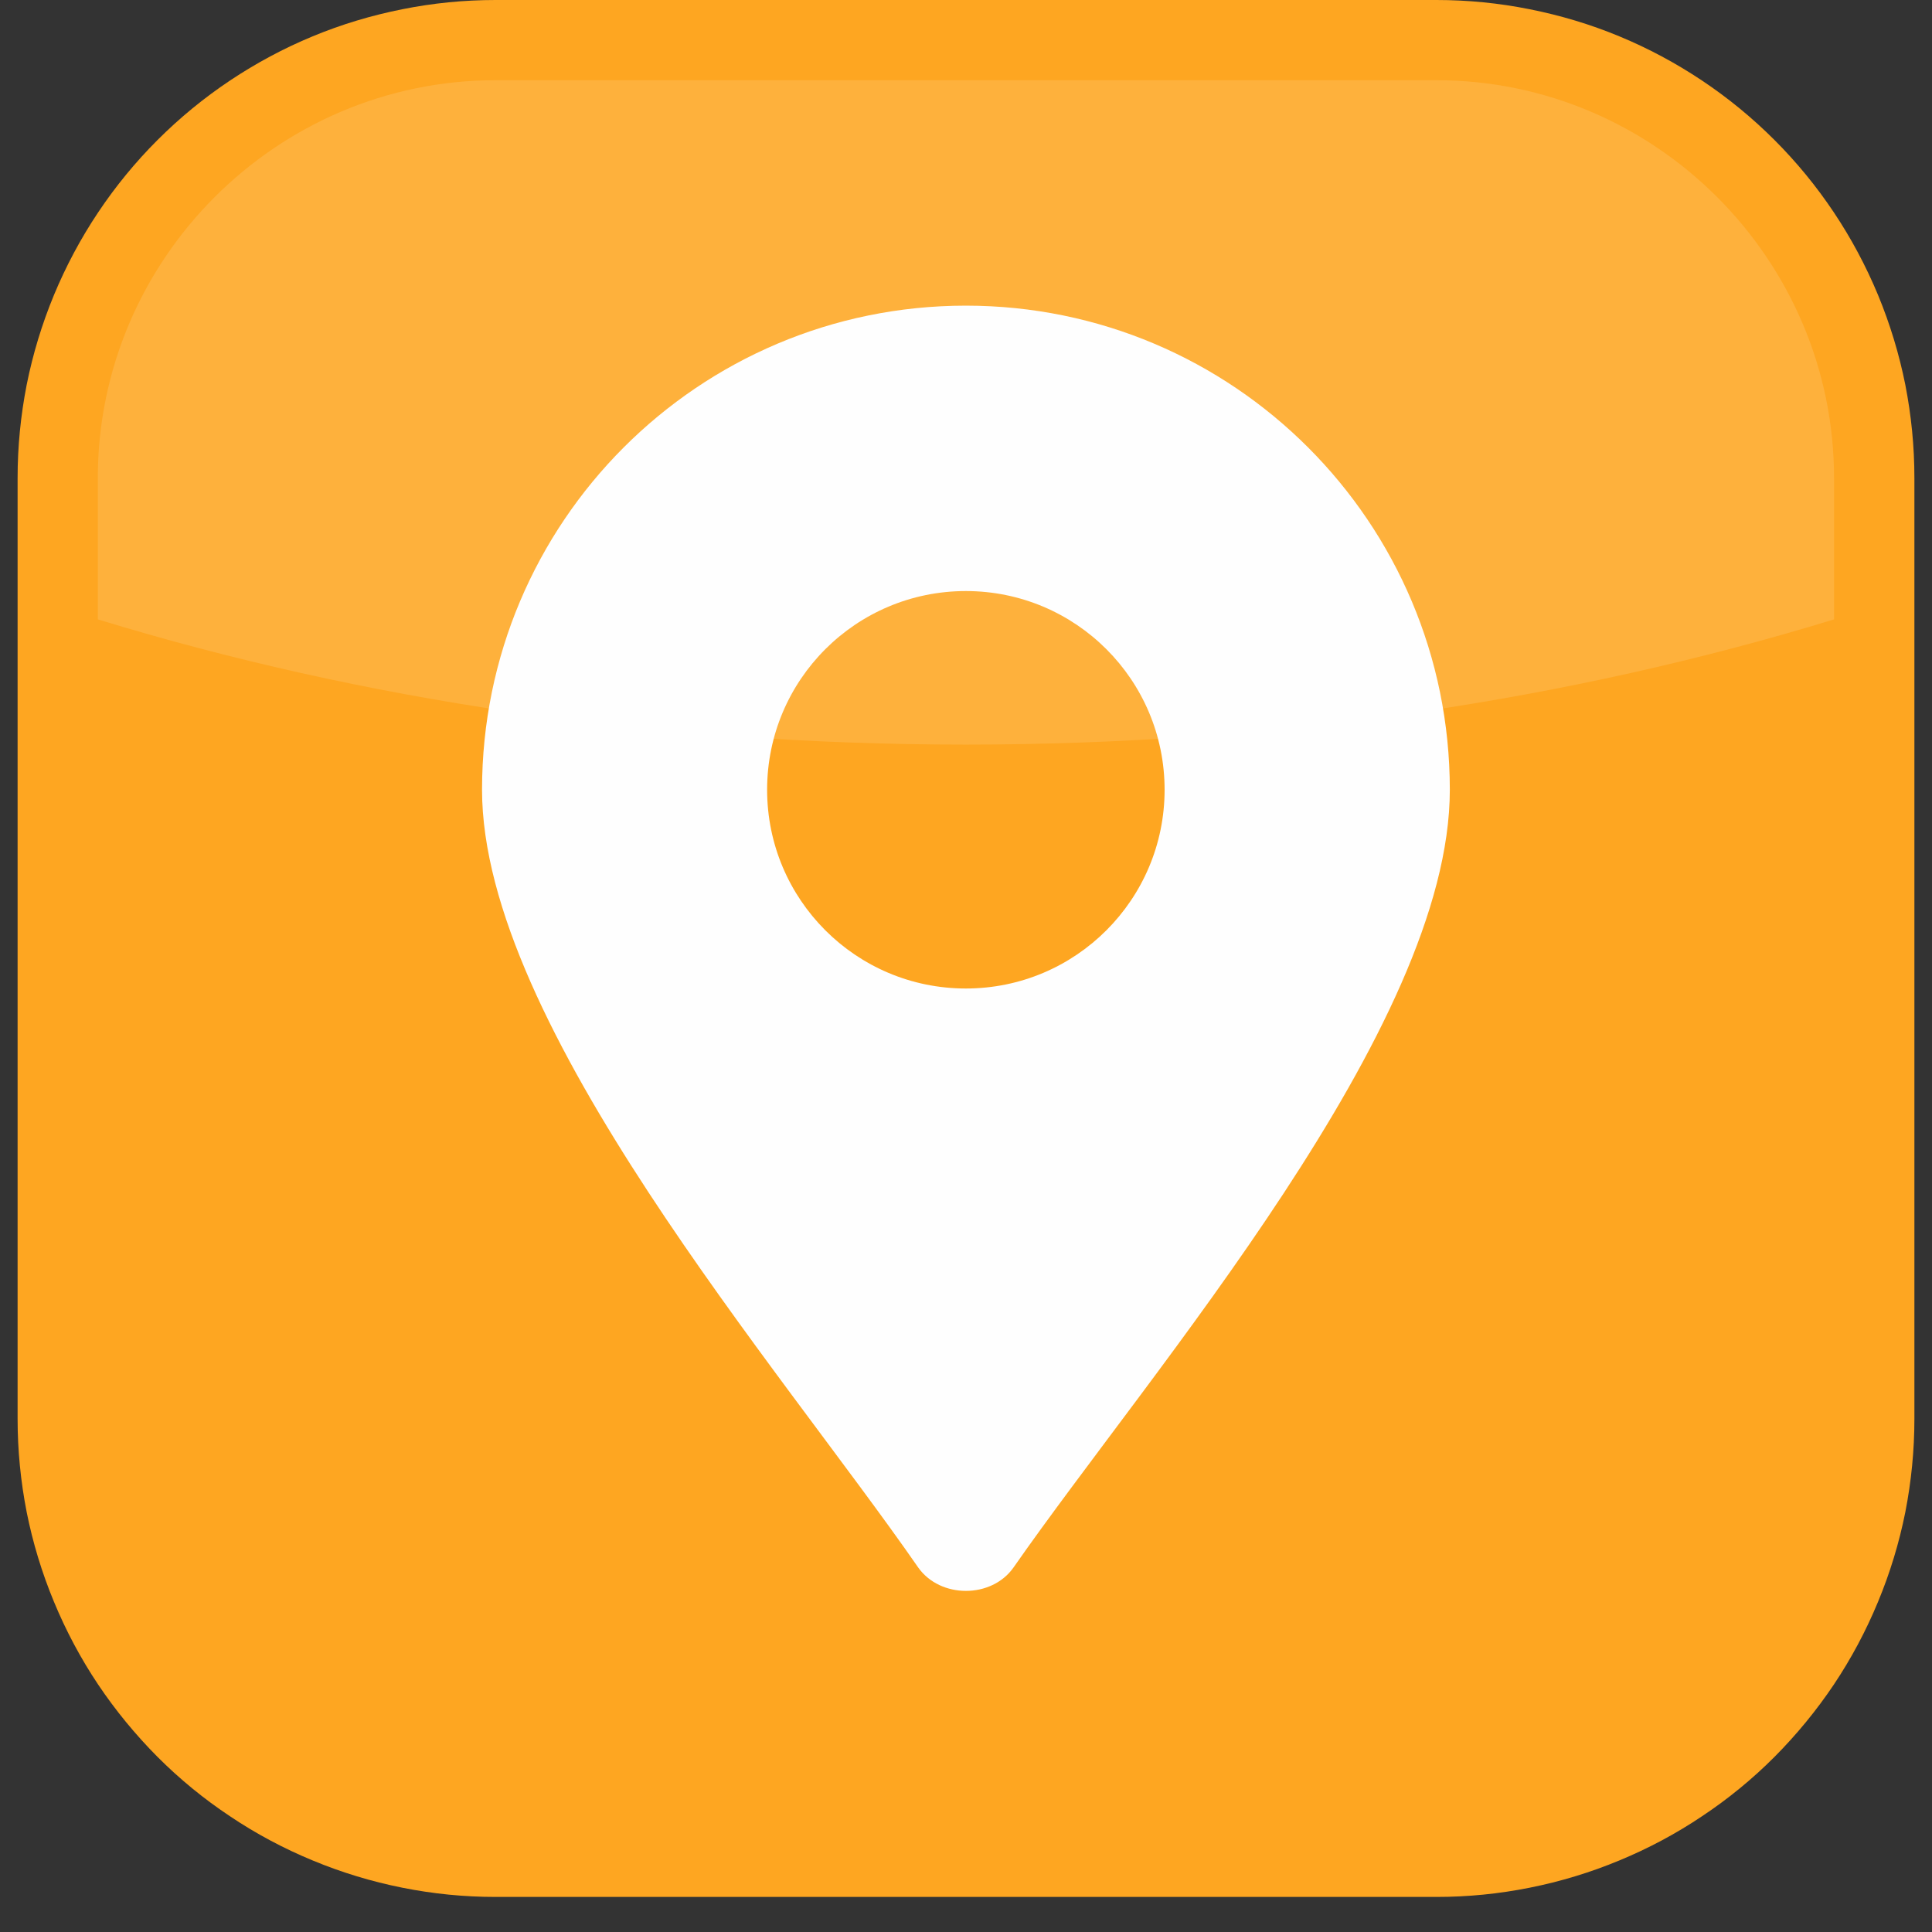
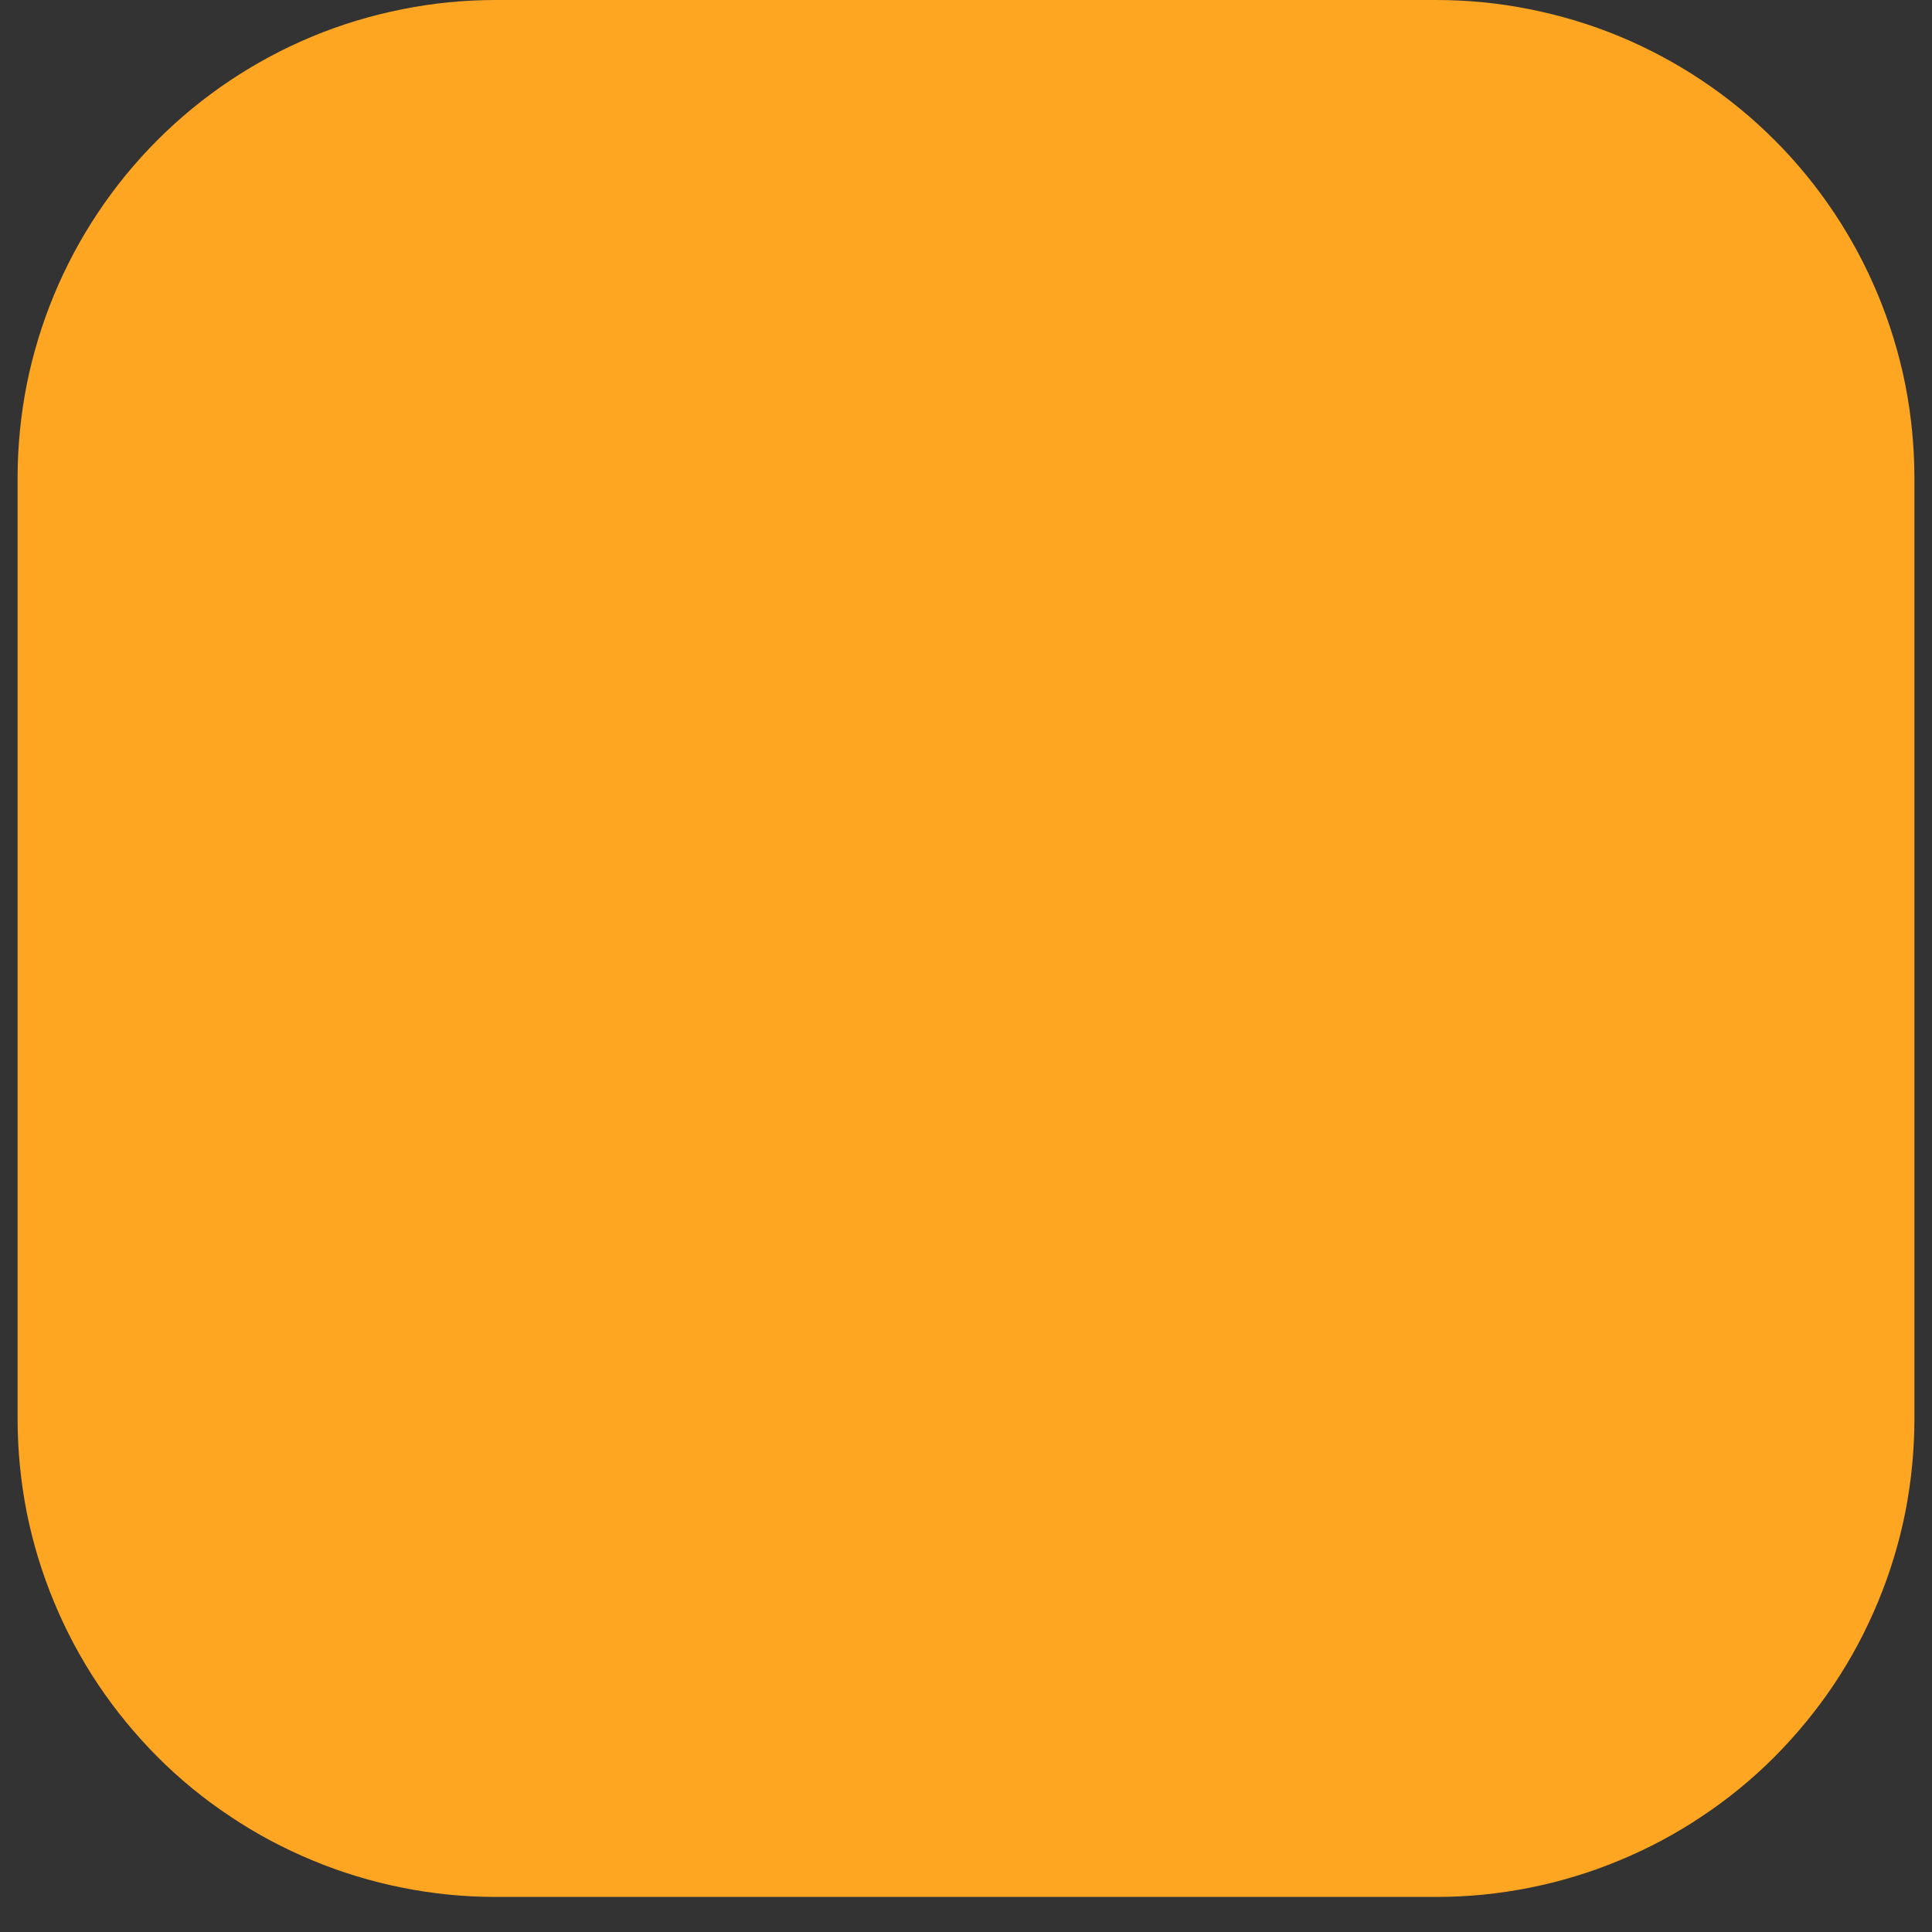
<svg xmlns="http://www.w3.org/2000/svg" width="72" viewBox="0 0 54 54" height="72" preserveAspectRatio="xMidYMid meet">
  <rect x="0" y="0" width="54" height="54" fill="#333333" stroke="none" />
  <defs>
    <clipPath id="27ac6d0d1e">
      <path d="M 0.492 0 L 53.508 0 L 53.508 53.02 L 0.492 53.02 Z M 0.492 0 " clip-rule="nonzero" />
    </clipPath>
  </defs>
  <g clip-path="url(#27ac6d0d1e)">
    <path fill="#fea621" d="M 13.852 0 L 40.148 0 C 41.027 0 41.895 0.086 42.754 0.258 C 43.617 0.43 44.453 0.68 45.262 1.016 C 46.074 1.352 46.844 1.766 47.57 2.25 C 48.301 2.738 48.977 3.293 49.598 3.914 C 50.215 4.531 50.77 5.207 51.258 5.938 C 51.746 6.668 52.156 7.438 52.492 8.246 C 52.828 9.059 53.082 9.895 53.254 10.754 C 53.422 11.613 53.508 12.48 53.508 13.359 L 53.508 39.66 C 53.508 40.535 53.422 41.406 53.254 42.266 C 53.082 43.125 52.828 43.961 52.492 44.77 C 52.156 45.582 51.746 46.352 51.258 47.082 C 50.77 47.809 50.215 48.484 49.598 49.105 C 48.977 49.727 48.301 50.281 47.57 50.766 C 46.844 51.254 46.074 51.664 45.262 52 C 44.453 52.336 43.617 52.59 42.754 52.762 C 41.895 52.934 41.027 53.02 40.148 53.02 L 13.852 53.02 C 12.973 53.02 12.105 52.934 11.246 52.762 C 10.383 52.59 9.547 52.336 8.738 52 C 7.926 51.664 7.156 51.254 6.43 50.766 C 5.699 50.281 5.023 49.727 4.402 49.105 C 3.785 48.484 3.23 47.809 2.742 47.082 C 2.254 46.352 1.844 45.582 1.508 44.77 C 1.172 43.961 0.918 43.125 0.746 42.266 C 0.578 41.406 0.492 40.535 0.492 39.66 L 0.492 13.359 C 0.492 12.48 0.578 11.613 0.746 10.754 C 0.918 9.895 1.172 9.059 1.508 8.246 C 1.844 7.438 2.254 6.668 2.742 5.938 C 3.23 5.207 3.785 4.531 4.402 3.914 C 5.023 3.293 5.699 2.738 6.43 2.25 C 7.156 1.766 7.926 1.352 8.738 1.016 C 9.547 0.68 10.383 0.43 11.246 0.258 C 12.105 0.086 12.973 0 13.852 0 Z M 13.852 0 " fill-opacity="1" fill-rule="evenodd" />
  </g>
-   <path fill="#ffffff" d="M 13.852 2.242 C 7.738 2.242 2.734 7.246 2.734 13.359 L 2.734 17.312 C 10.07 19.559 18.301 20.812 26.996 20.812 C 35.695 20.812 43.926 19.559 51.262 17.312 L 51.262 13.359 C 51.262 7.246 46.254 2.242 40.148 2.242 Z M 13.852 2.242 " fill-opacity="0.122" fill-rule="evenodd" />
-   <path fill="#fefefe" d="M 26.996 8.543 C 34.469 8.543 40.523 14.602 40.523 22.074 C 40.523 28.73 32.211 38.238 28.328 43.812 C 27.715 44.684 26.281 44.684 25.664 43.812 C 21.812 38.25 13.473 28.652 13.473 22.074 C 13.473 14.602 19.523 8.543 26.996 8.543 Z M 26.996 16.52 C 30.066 16.52 32.551 19.004 32.551 22.074 C 32.551 25.141 30.066 27.629 26.996 27.629 C 23.926 27.629 21.441 25.141 21.441 22.074 C 21.441 19.004 23.926 16.52 26.996 16.52 Z M 26.996 16.52 " fill-opacity="1" fill-rule="evenodd" />
</svg>